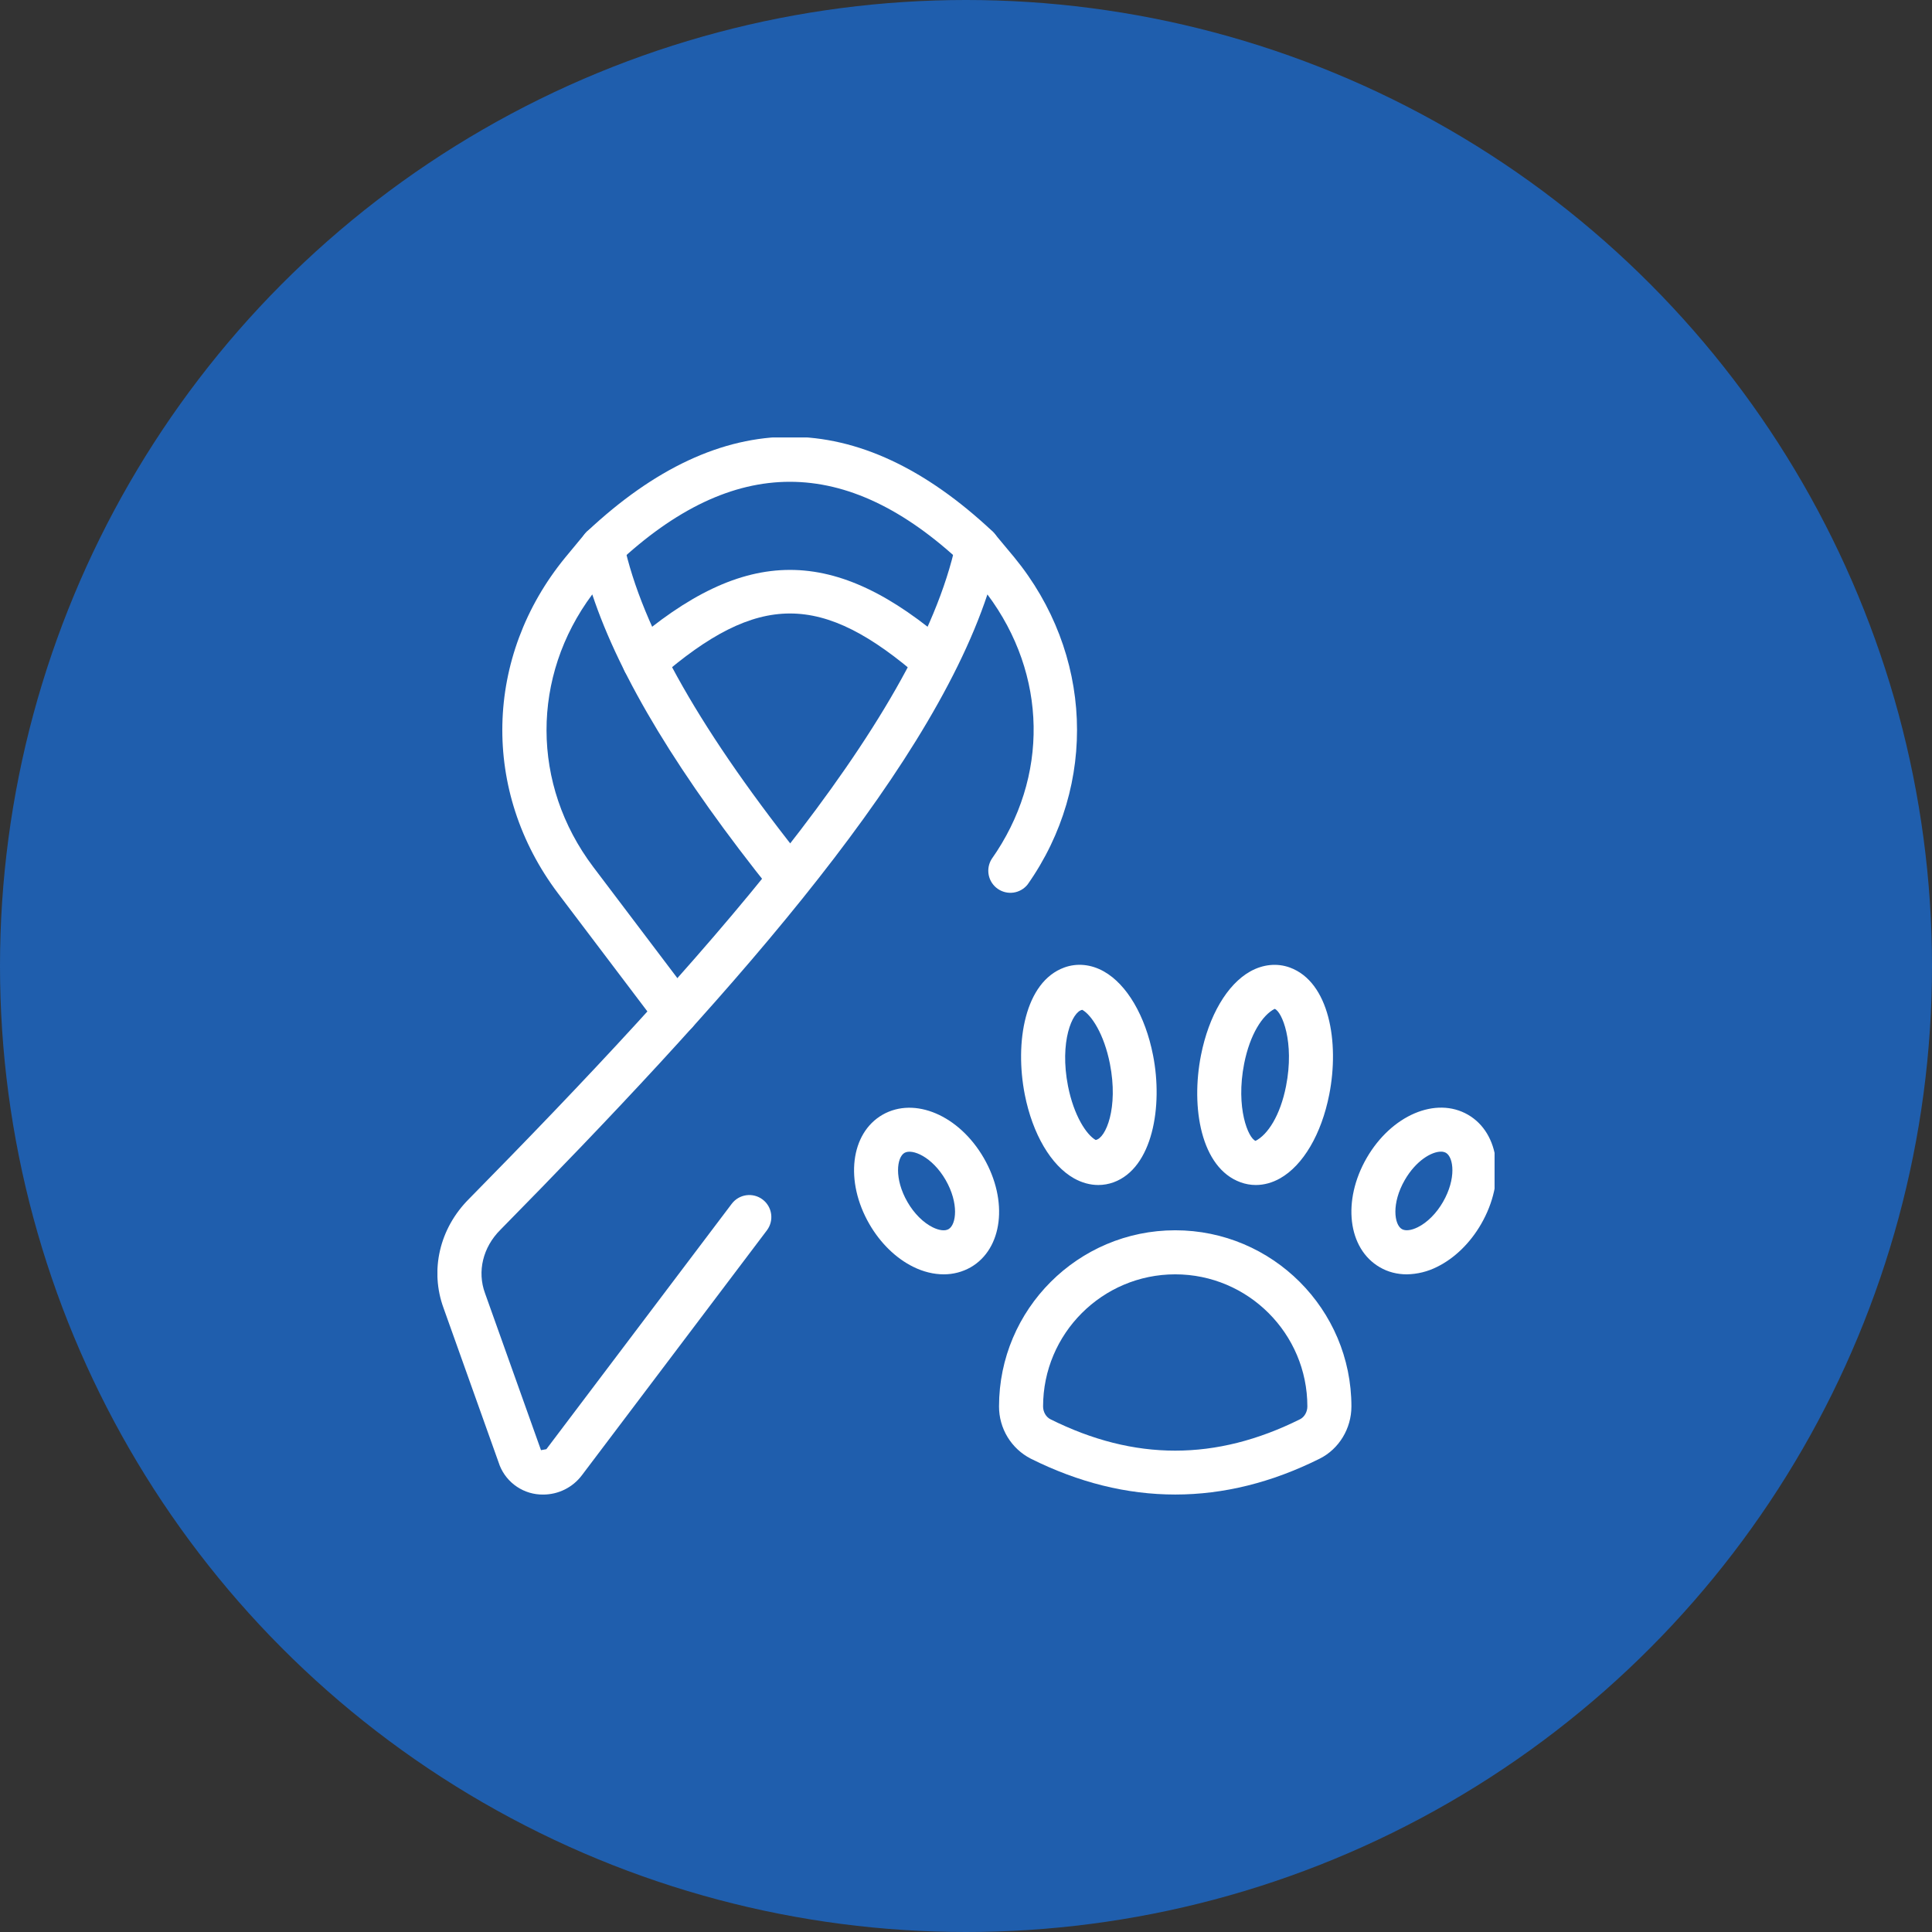
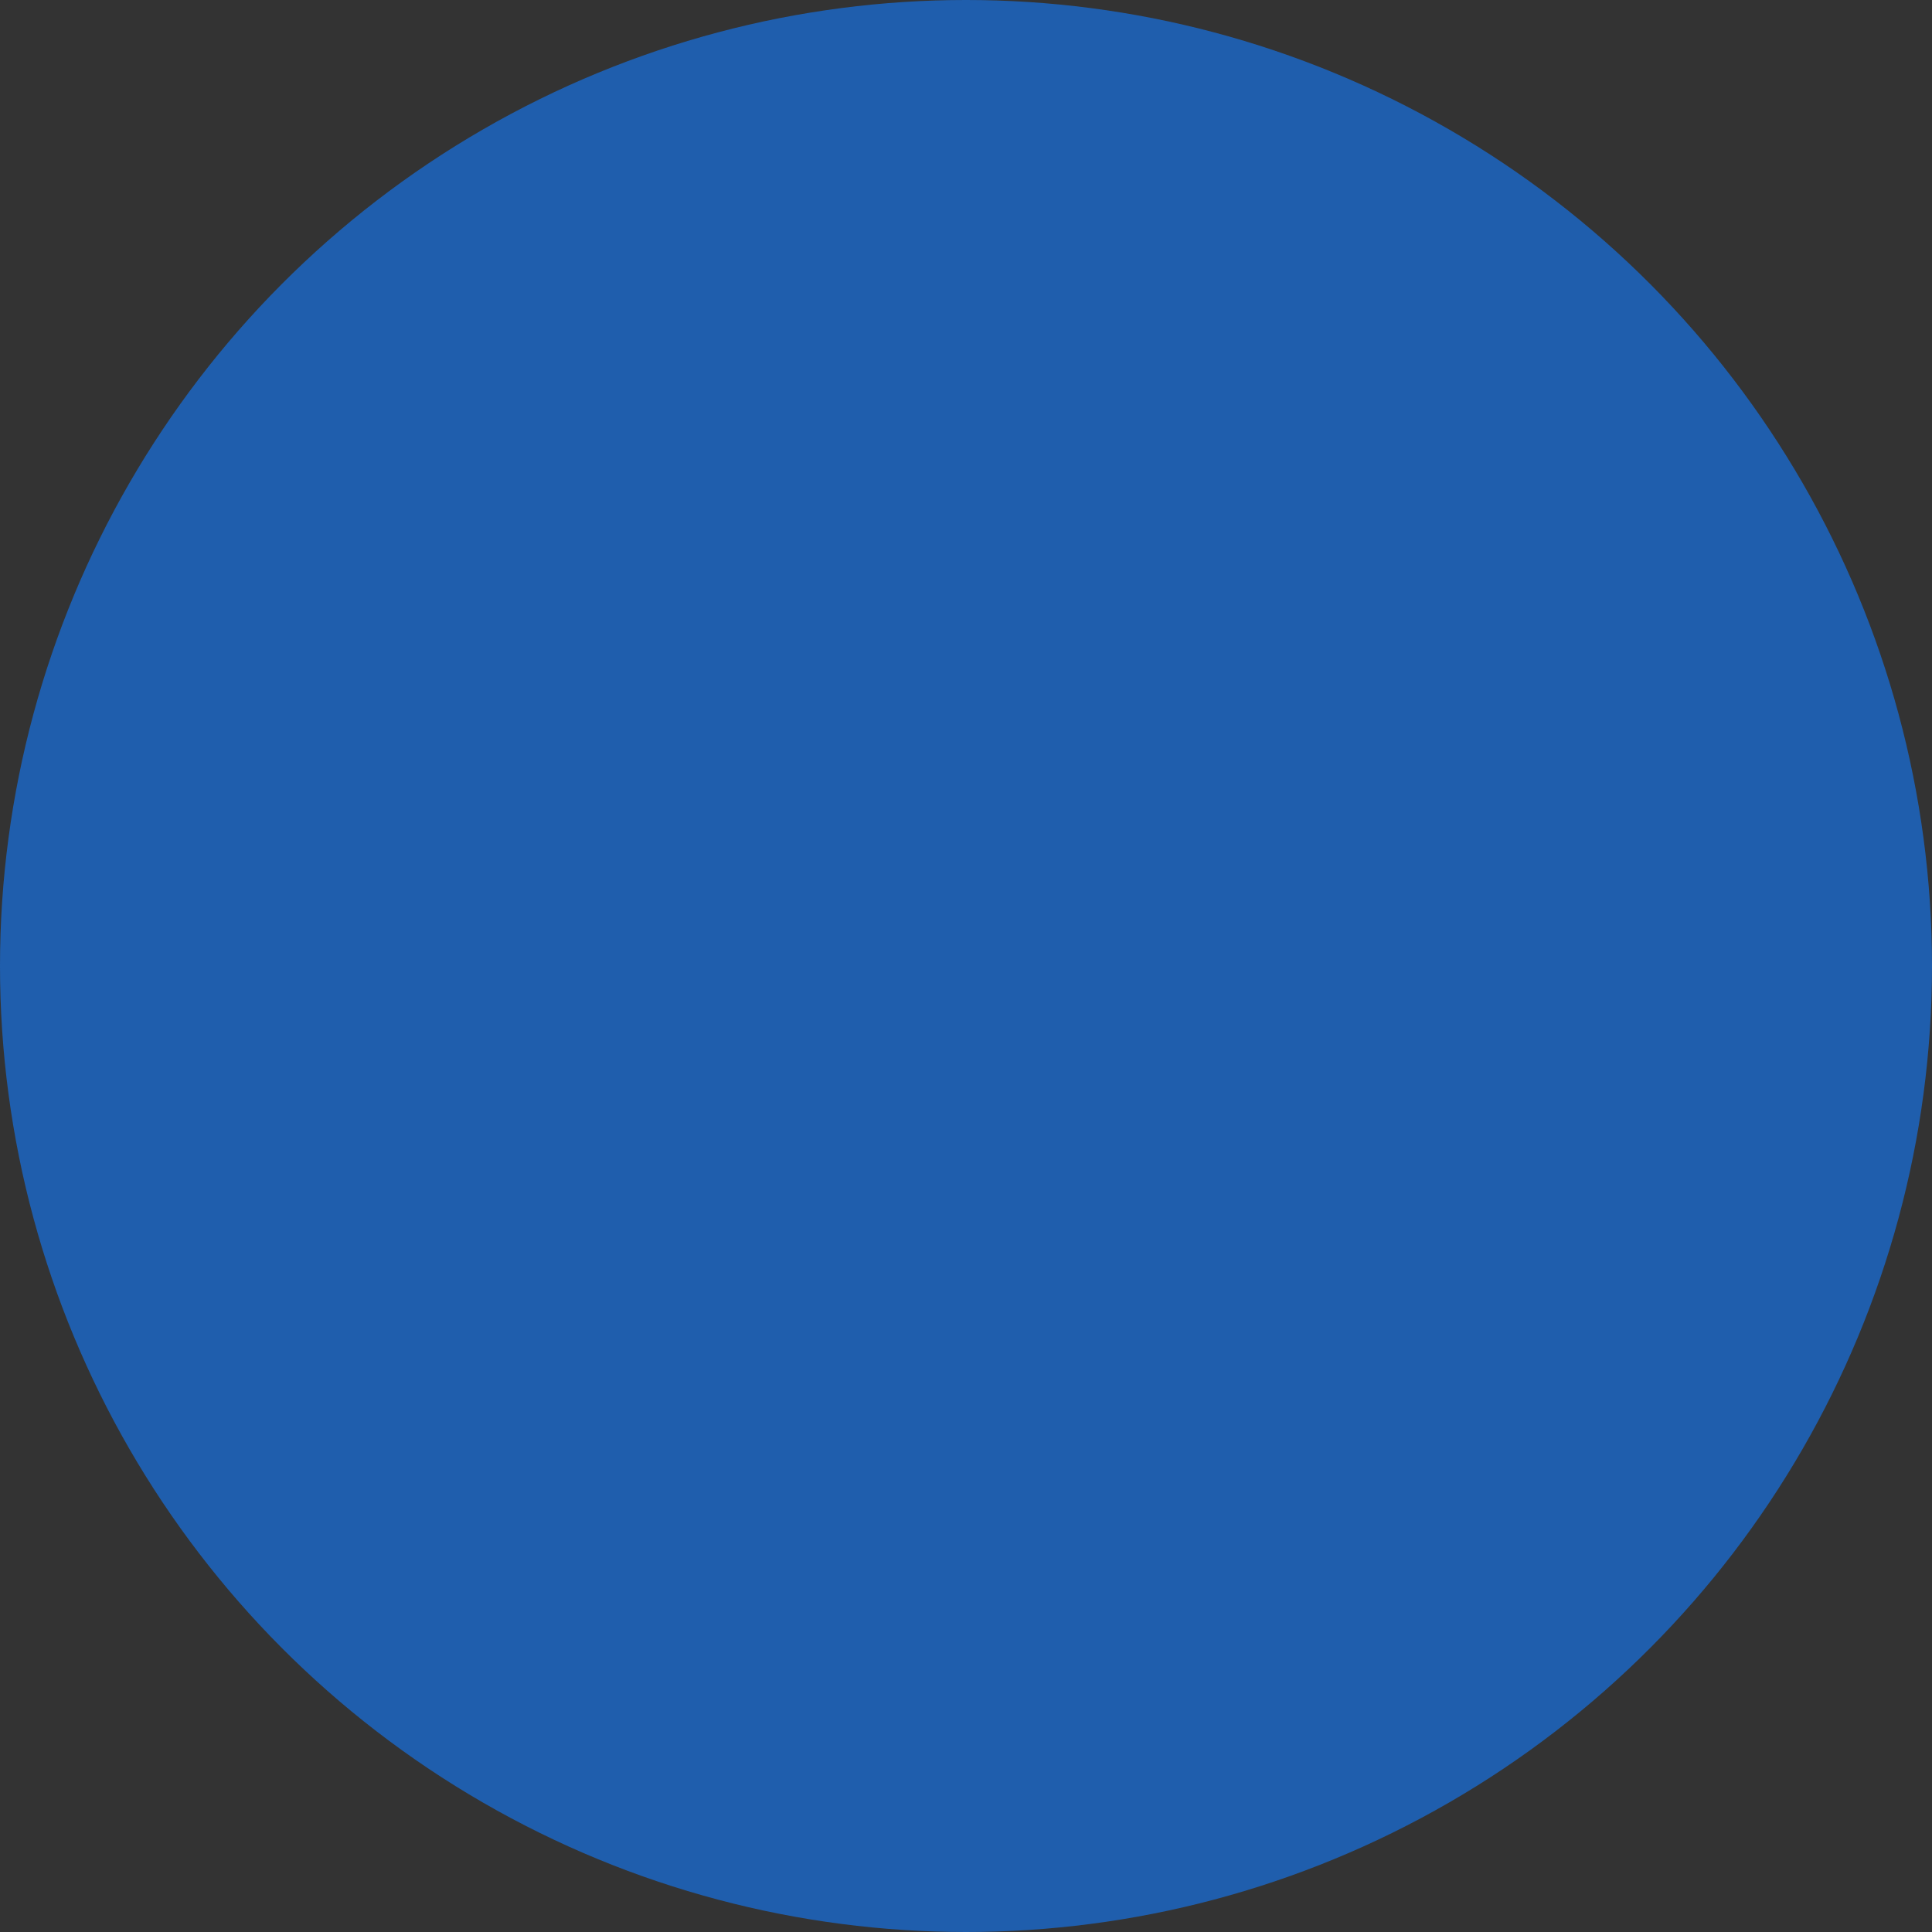
<svg xmlns="http://www.w3.org/2000/svg" width="106" height="106" viewBox="0 0 106 106" fill="none">
  <rect x="0" y="0" width="106" height="106" fill="#333333" stroke="none" />
  <circle cx="53" cy="53" r="53" fill="#1F5EAD" />
  <g clip-path="url(#clip0_1417_960)">
-     <path d="M64.479 81.998C61.831 81.998 59.184 81.343 56.553 80.03C56.027 79.76 55.586 79.349 55.279 78.844C54.972 78.338 54.811 77.758 54.812 77.167C54.812 71.835 59.148 67.5 64.479 67.5C69.81 67.5 74.146 71.835 74.146 77.167C74.146 78.377 73.464 79.501 72.406 80.03C69.774 81.343 67.128 81.998 64.479 81.998ZM57.633 77.868C62.239 80.166 66.719 80.163 71.326 77.868C71.567 77.747 71.729 77.464 71.729 77.167C71.729 73.169 68.476 69.917 64.479 69.917C60.482 69.917 57.229 73.169 57.229 77.167C57.229 77.466 57.391 77.747 57.633 77.868ZM60.26 65.016C59.81 65.016 59.356 64.892 58.926 64.651C57.664 63.94 56.654 62.222 56.226 60.059C55.663 57.188 56.226 53.87 58.394 53.082C59.092 52.828 59.863 52.903 60.567 53.3C61.828 54.013 62.836 55.728 63.261 57.891C63.815 60.69 63.242 64.085 61.096 64.868C60.825 64.965 60.545 65.016 60.26 65.016ZM59.38 55.405C58.827 55.496 58.121 57.161 58.597 59.59C58.918 61.214 59.61 62.261 60.115 62.546C60.668 62.452 61.374 60.789 60.895 58.36C60.574 56.734 59.885 55.687 59.38 55.405ZM68.899 65.016C68.614 65.016 68.334 64.965 68.061 64.866C65.891 64.078 65.325 60.76 65.893 57.891C66.321 55.726 67.328 54.01 68.592 53.3C69.296 52.906 70.067 52.831 70.763 53.082C72.933 53.872 73.496 57.191 72.928 60.059C72.502 62.222 71.495 63.938 70.231 64.651C69.805 64.892 69.349 65.016 68.899 65.016ZM68.261 58.358C67.785 60.789 68.491 62.452 68.887 62.594C69.549 62.258 70.24 61.214 70.559 59.59C71.038 57.159 70.33 55.496 69.936 55.351C69.274 55.687 68.583 56.734 68.261 58.358ZM51.777 69.917C51.229 69.917 50.658 69.779 50.102 69.503C49.153 69.035 48.3 68.201 47.698 67.159C46.342 64.81 46.659 62.176 48.42 61.161C50.18 60.153 52.618 61.188 53.976 63.534C55.332 65.883 55.016 68.517 53.254 69.532C52.803 69.787 52.294 69.919 51.777 69.917ZM49.788 65.948C50.148 66.574 50.653 67.079 51.173 67.336C51.523 67.51 51.845 67.551 52.043 67.437C52.471 67.191 52.618 66.019 51.883 64.74C51.144 63.462 50.047 63.01 49.626 63.252C49.201 63.498 49.051 64.67 49.788 65.948ZM77.181 69.917C76.654 69.917 76.152 69.789 75.707 69.53C73.945 68.513 73.631 65.878 74.984 63.532C76.343 61.185 78.781 60.144 80.54 61.159C82.302 62.176 82.616 64.81 81.263 67.157C80.661 68.201 79.806 69.032 78.858 69.501C78.338 69.766 77.765 69.908 77.181 69.917ZM79.056 63.186C78.539 63.186 77.686 63.682 77.075 64.74C76.338 66.016 76.488 67.188 76.915 67.435C77.111 67.548 77.437 67.507 77.785 67.333C78.305 67.077 78.81 66.572 79.17 65.946C79.907 64.668 79.757 63.496 79.33 63.249C79.246 63.205 79.151 63.183 79.056 63.186ZM37.086 56.77C36.9 56.771 36.716 56.728 36.549 56.645C36.382 56.562 36.236 56.441 36.124 56.291L30.619 49.017C26.397 43.425 26.559 36.016 31.018 30.581L32.105 29.268C32.25 29.093 32.441 28.961 32.656 28.89C32.872 28.818 33.104 28.808 33.324 28.862C33.545 28.916 33.746 29.032 33.904 29.195C34.062 29.358 34.171 29.563 34.218 29.785C35.225 34.476 38.514 40.25 44.273 47.432C44.374 47.556 44.449 47.698 44.495 47.85C44.54 48.003 44.555 48.163 44.538 48.321C44.521 48.48 44.474 48.633 44.397 48.773C44.321 48.913 44.218 49.036 44.094 49.136C43.97 49.236 43.827 49.31 43.674 49.355C43.522 49.399 43.361 49.413 43.203 49.396C43.045 49.378 42.892 49.33 42.752 49.253C42.613 49.176 42.49 49.072 42.391 48.947C37.277 42.57 34.02 37.197 32.495 32.613C29.143 37.11 29.138 43.043 32.545 47.56L38.048 54.834C38.183 55.013 38.266 55.227 38.286 55.45C38.307 55.674 38.265 55.898 38.165 56.099C38.066 56.3 37.912 56.469 37.721 56.588C37.531 56.706 37.311 56.77 37.086 56.77Z" fill="white" />
-     <path d="M29.8 82C29.291 82.006 28.792 81.858 28.368 81.576C27.944 81.294 27.614 80.891 27.422 80.42L24.338 71.773C23.577 69.702 24.109 67.399 25.733 65.777C38.348 52.957 50.322 39.718 52.447 29.79C52.494 29.569 52.602 29.365 52.76 29.202C52.918 29.039 53.118 28.924 53.338 28.869C53.558 28.815 53.789 28.823 54.005 28.894C54.22 28.965 54.411 29.094 54.556 29.268L55.644 30.573C59.955 35.822 60.248 43.034 56.383 48.524C56.191 48.767 55.914 48.927 55.608 48.972C55.301 49.016 54.99 48.941 54.737 48.763C54.484 48.585 54.308 48.317 54.247 48.014C54.186 47.71 54.243 47.395 54.407 47.132C57.572 42.642 57.461 37.007 54.175 32.613C50.796 42.775 39.401 55.332 27.449 67.478C26.492 68.435 26.173 69.762 26.61 70.951L29.682 79.564L29.976 79.511L40.146 66.048C40.339 65.792 40.625 65.623 40.943 65.578C41.26 65.533 41.583 65.617 41.839 65.81C42.095 66.002 42.264 66.289 42.308 66.607C42.353 66.924 42.27 67.246 42.077 67.502L31.927 80.939C31.679 81.269 31.358 81.536 30.988 81.721C30.619 81.905 30.212 82 29.8 82Z" fill="white" />
-     <path d="M33.036 31.25C32.794 31.25 32.557 31.177 32.356 31.041C32.156 30.905 32.001 30.711 31.912 30.486C31.822 30.261 31.803 30.013 31.856 29.777C31.909 29.54 32.032 29.325 32.209 29.16C39.595 22.231 47.079 22.231 54.46 29.16C54.693 29.379 54.83 29.682 54.84 30.002C54.851 30.322 54.733 30.633 54.514 30.867C54.295 31.101 53.992 31.238 53.672 31.248C53.351 31.258 53.04 31.14 52.807 30.921C46.434 24.938 40.238 24.938 33.86 30.921C33.638 31.133 33.343 31.251 33.036 31.25Z" fill="white" />
-     <path d="M35.358 37.509C35.112 37.508 34.873 37.432 34.671 37.292C34.469 37.151 34.315 36.952 34.229 36.722C34.143 36.492 34.129 36.24 34.189 36.002C34.249 35.764 34.381 35.549 34.566 35.387C40.885 29.896 45.801 29.894 52.103 35.387C52.327 35.603 52.459 35.896 52.472 36.207C52.486 36.517 52.379 36.821 52.175 37.054C51.971 37.288 51.684 37.435 51.375 37.464C51.066 37.493 50.757 37.402 50.513 37.209C45.088 32.475 41.598 32.478 36.154 37.209C35.933 37.402 35.651 37.509 35.358 37.509Z" fill="white" />
-   </g>
+     </g>
  <defs>
    <clipPath id="clip0_1417_960">
-       <rect width="58" height="58" fill="white" transform="translate(24 24)" />
-     </clipPath>
+       </clipPath>
  </defs>
</svg>